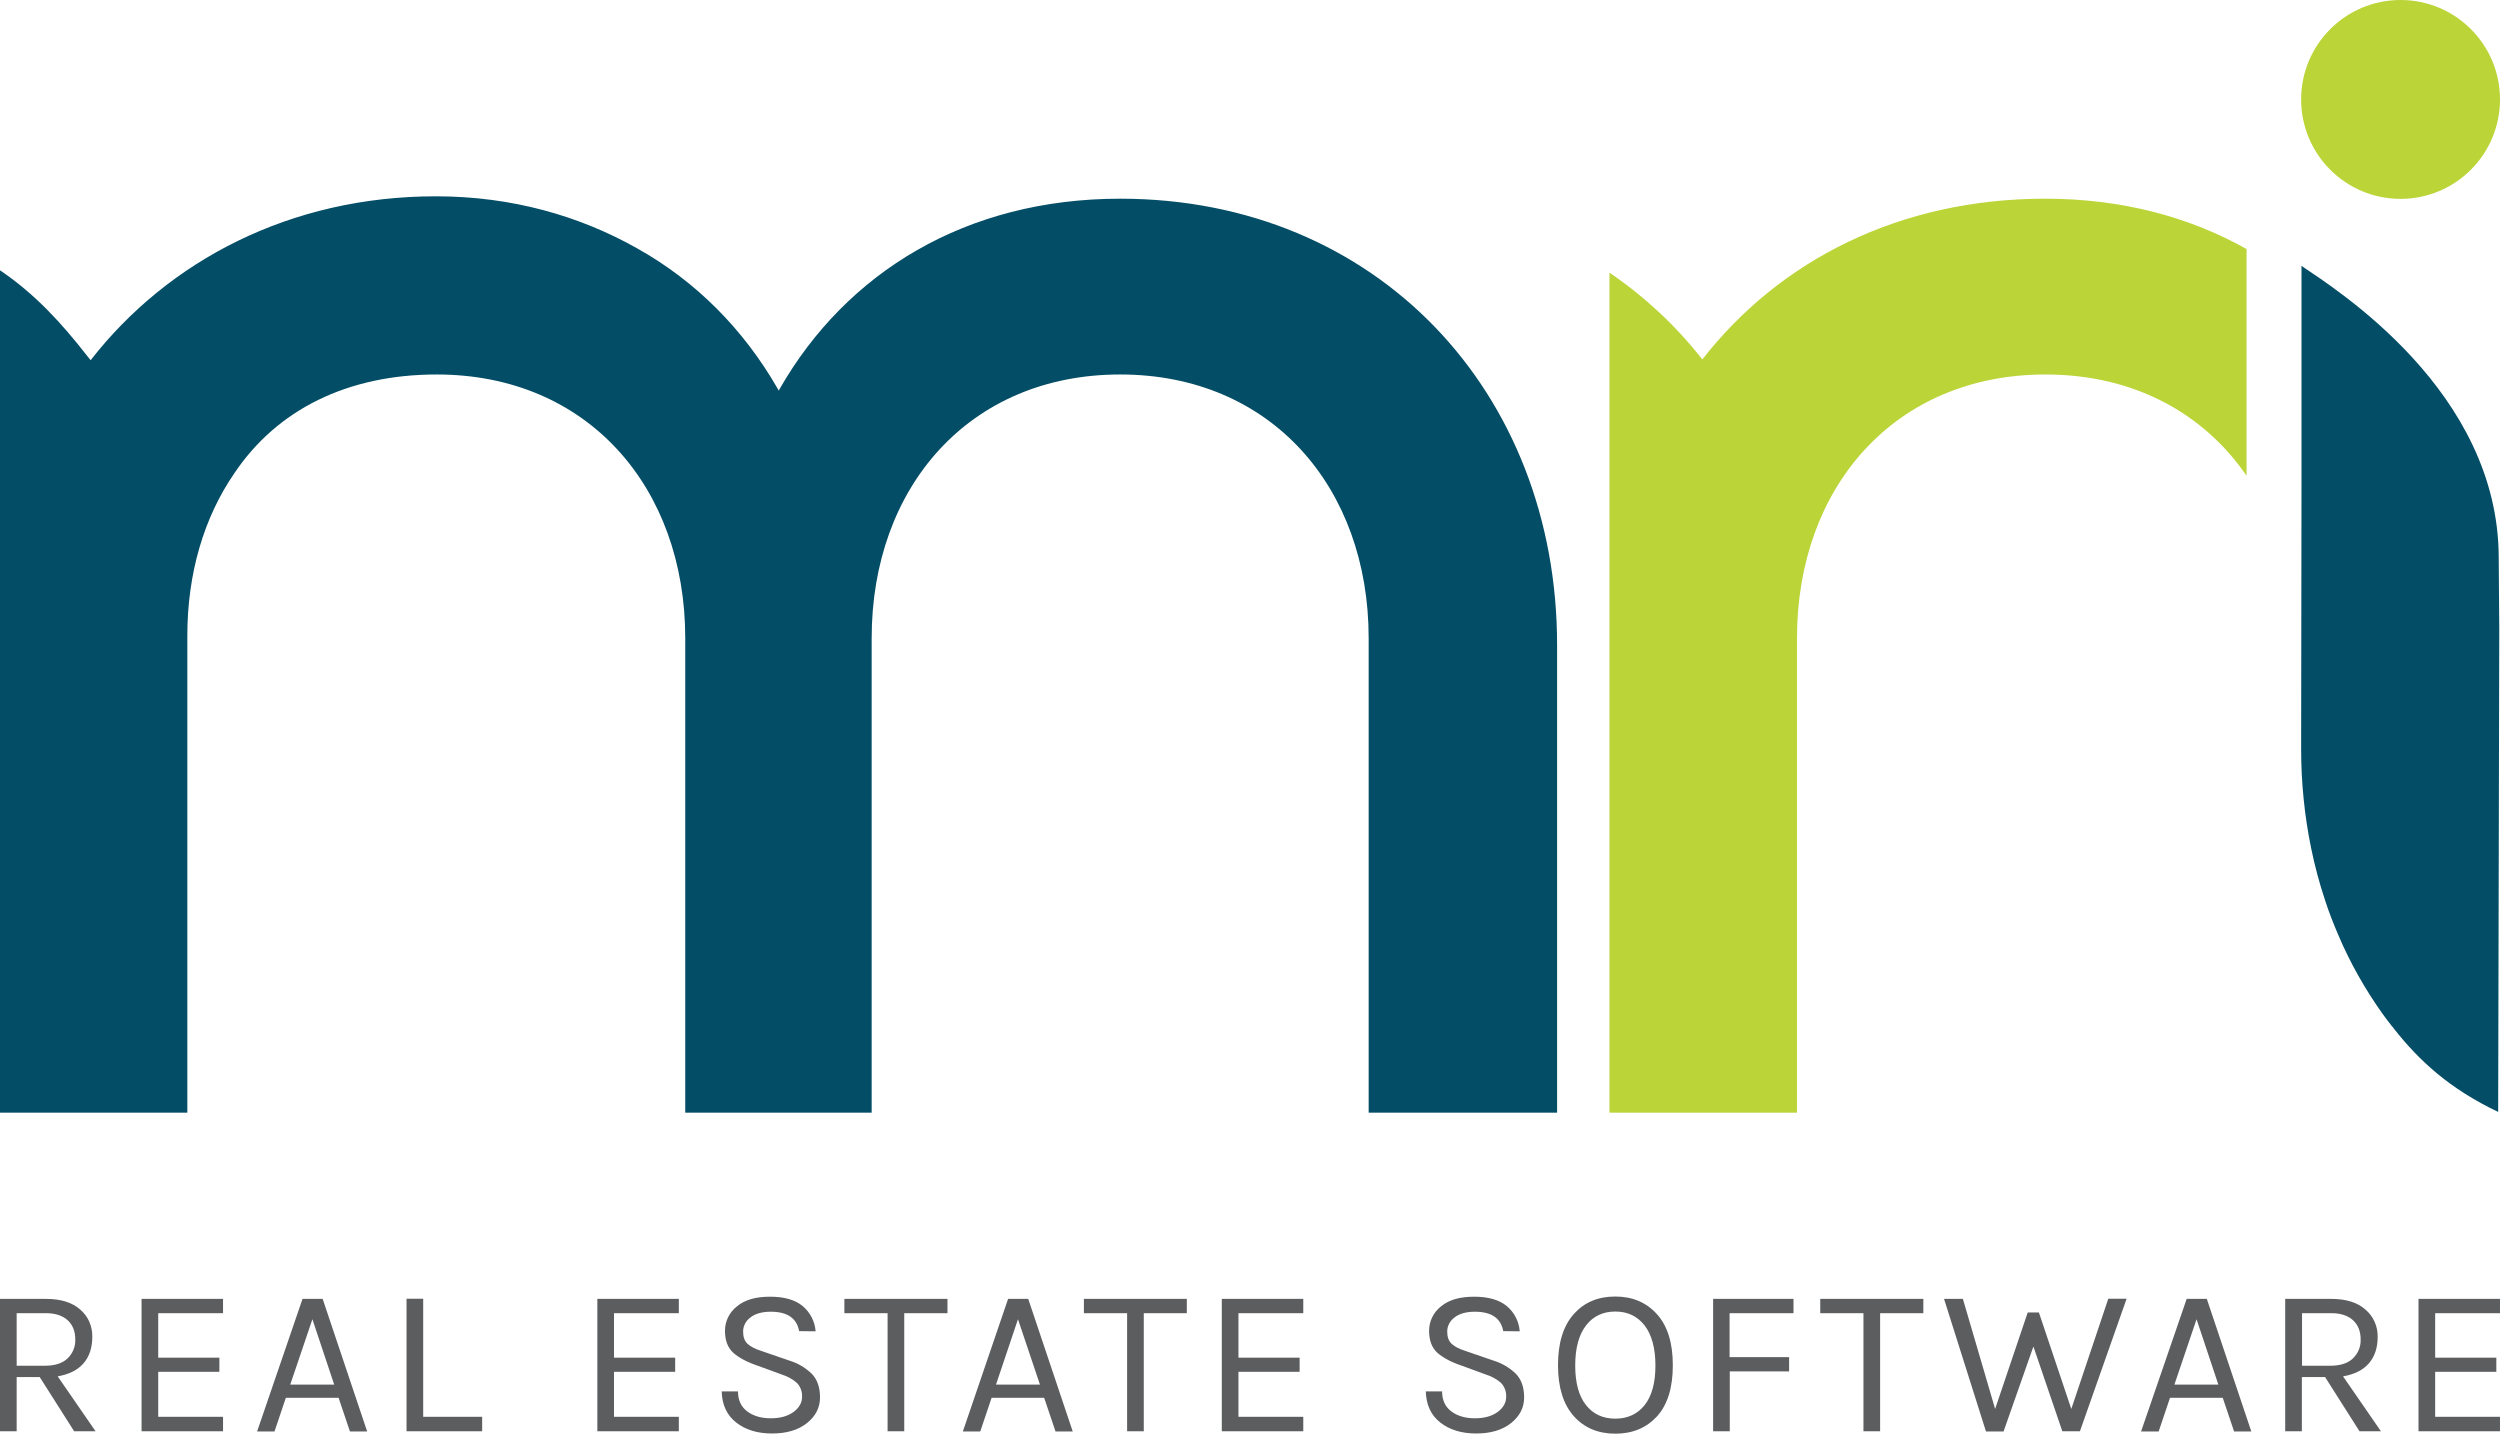
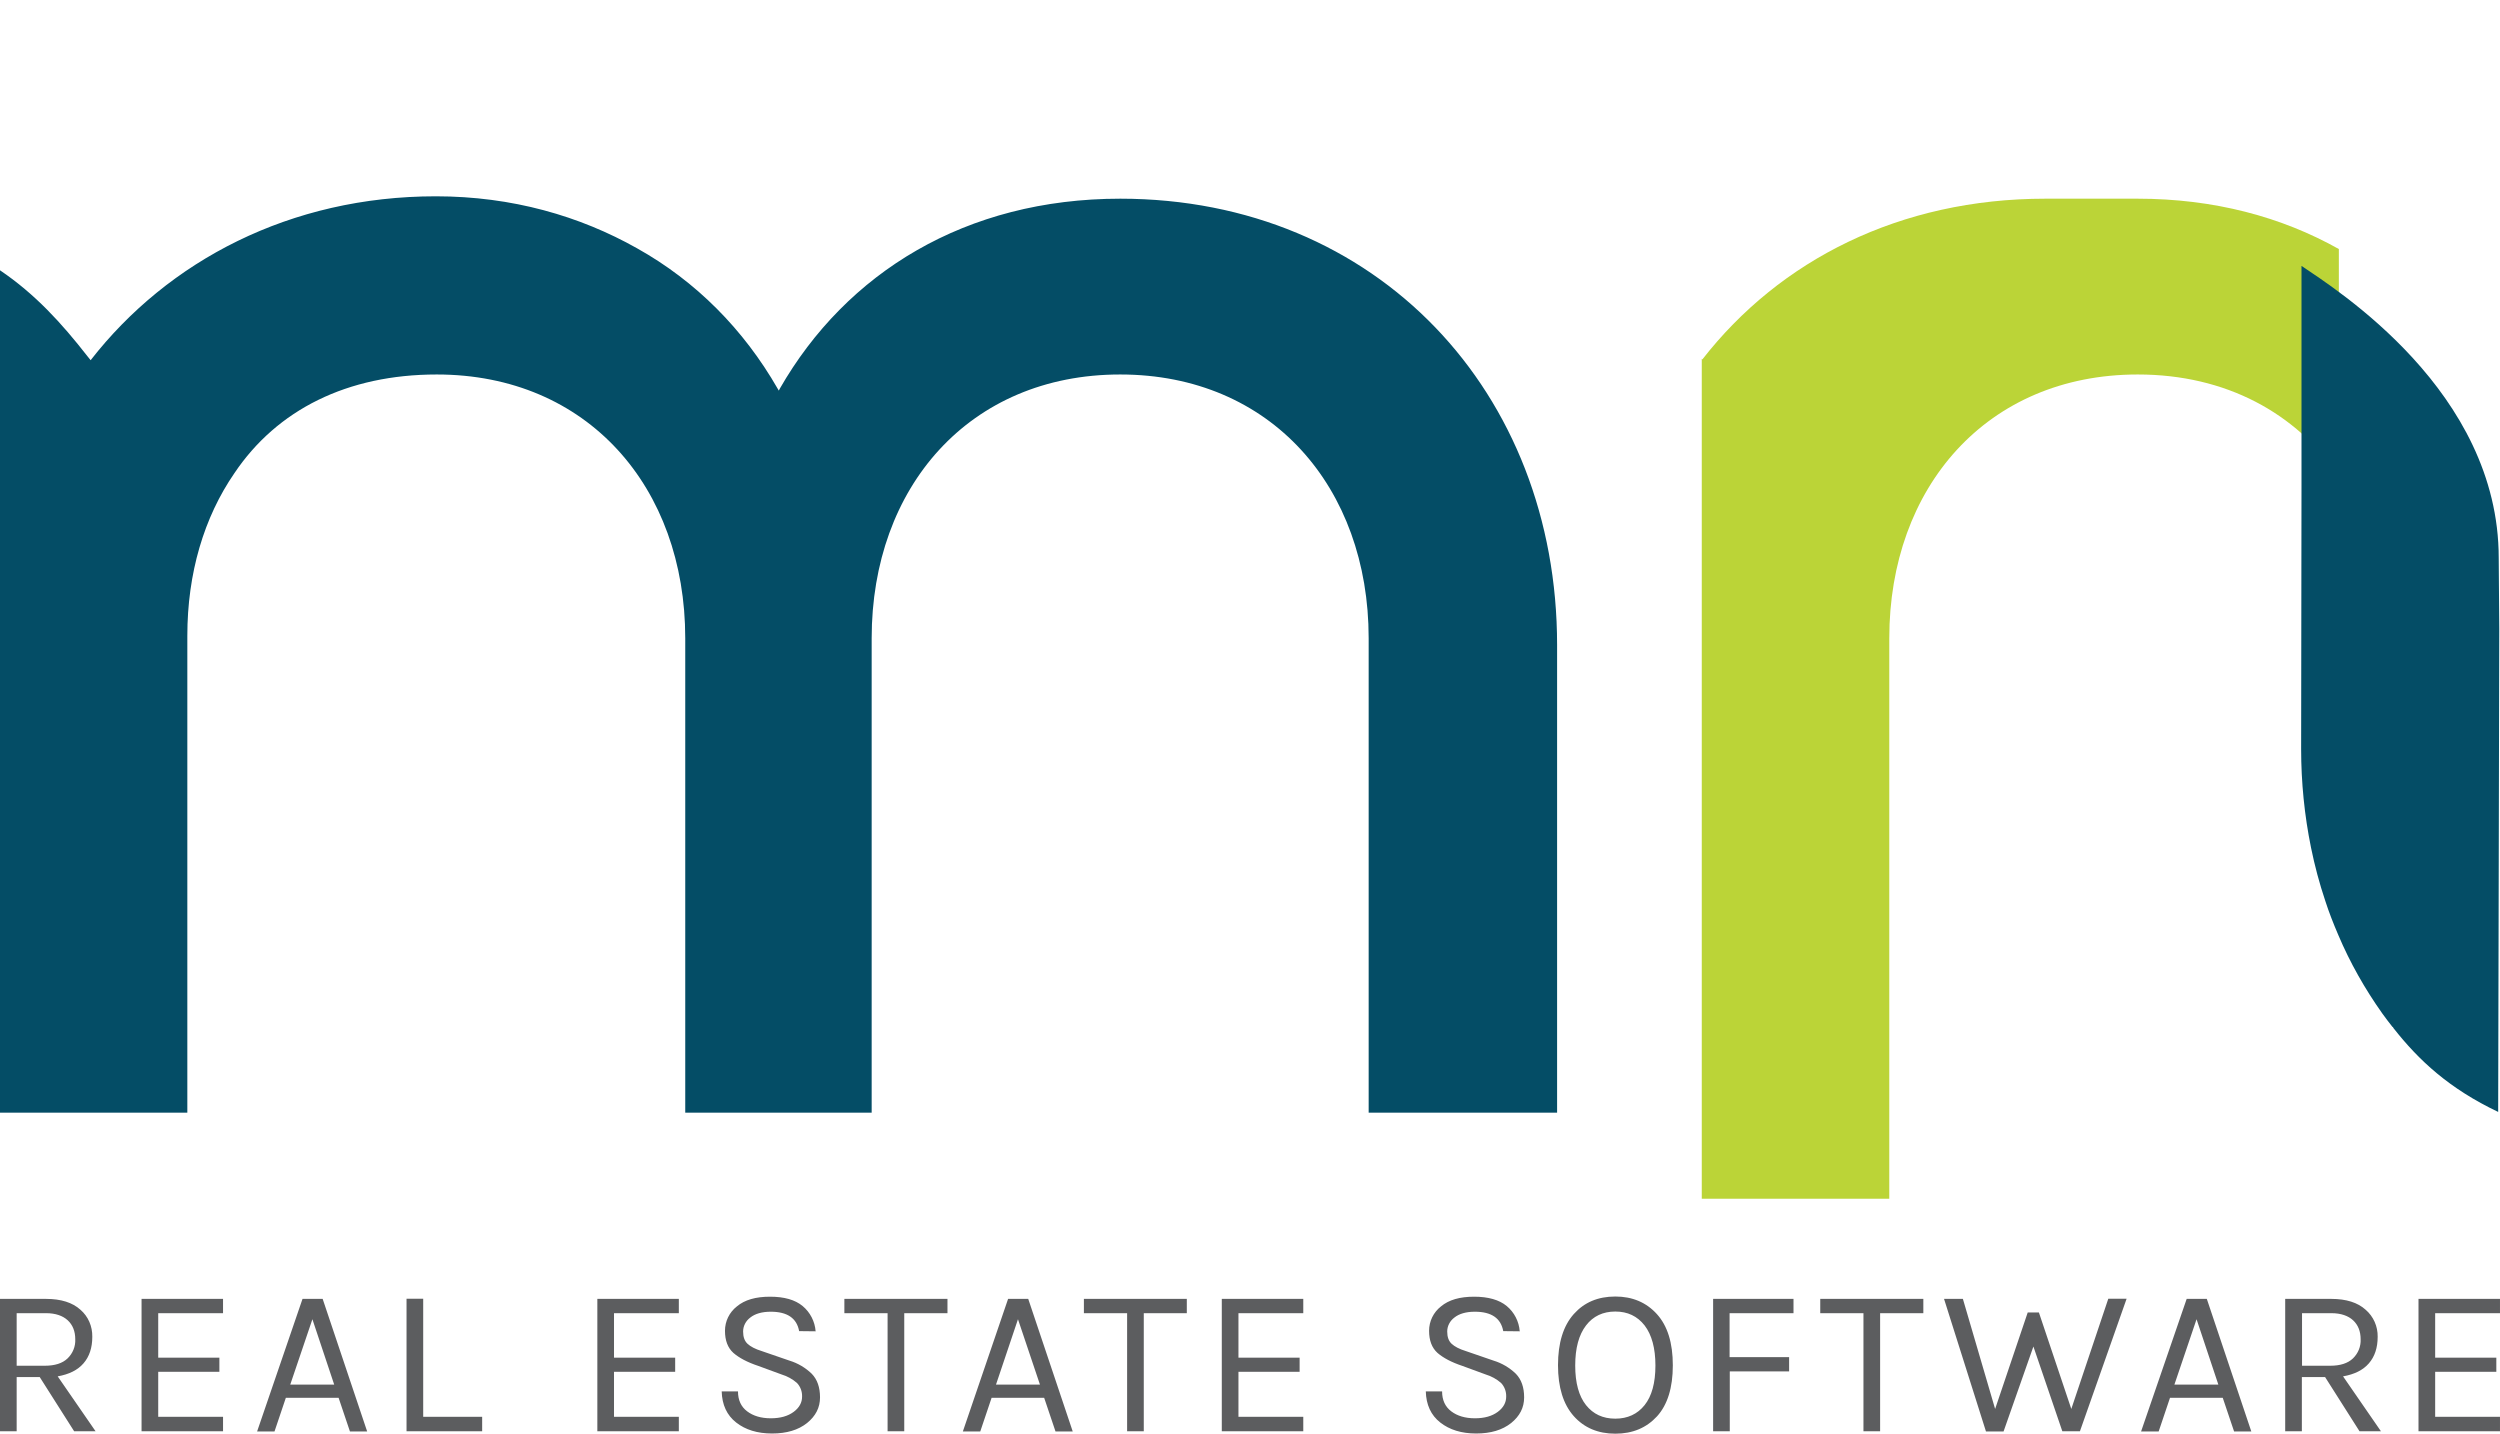
<svg xmlns="http://www.w3.org/2000/svg" viewBox="0 0 1365.2 782.9">
  <style type="text/css">.st0{fill:#5c5d5f}.st1{fill:#bbd437}.st2{fill:#044d66}</style>
  <title>mri-logo</title>
  <path d="M50.4 730c0 6-1.6 10.8-4.8 14.5-3.2 3.7-7.9 6-14.1 7.1l20.7 30H40.5L21.7 752H9.1v29.6H0v-72.3h25.2c8.1 0 14.4 2 18.7 5.9 4.3 3.7 6.6 9.1 6.5 14.8zm-25.9 15.8c5.4 0 9.6-1.3 12.4-4 2.8-2.7 4.4-6.5 4.2-10.5 0-4.3-1.4-7.8-4.1-10.3s-6.7-3.9-11.8-3.9H9.1v28.7h15.4zm52.8-36.5h44.5v7.8H86.4v24.3h33.4v7.7H86.4v24.6h35.4v7.9H77.3v-72.3zm87.9 0h11l24.3 72.4h-9.4l-6.2-18.4h-28.8l-6.2 18.4h-9.5l24.8-72.4zm-6.7 46.8h24l-11.9-35.7-12.1 35.7zm72.6 17.6h32.2v7.9H222v-72.4h9.1v64.5zm95.1-64.4h44.5v7.8h-35.4v24.3h33.4v7.7h-33.4v24.6h35.4v7.9h-44.5v-72.3zm110.2 17.6c-1.3-7.1-6.5-10.6-15.5-10.6-4.8 0-8.6 1.1-11.2 3.2-2.4 1.8-3.9 4.6-3.9 7.6s.8 5.2 2.4 6.7c1.6 1.5 4.2 2.9 7.8 4l15.1 5.2c4.6 1.4 8.8 3.9 12.2 7.2 3 3.1 4.5 7.4 4.5 12.9 0 5.6-2.4 10.2-7.1 14-4.8 3.8-11.1 5.7-19.1 5.7-8 0-14.5-2-19.6-6-5.1-4-7.7-9.7-7.9-17h8.9c0 4.8 1.7 8.4 5 10.9s7.6 3.8 12.9 3.8c5.3 0 9.4-1.2 12.5-3.5 3.1-2.3 4.6-5.1 4.6-8.3.1-2.8-.9-5.5-2.8-7.5-2.4-2.1-5.3-3.7-8.3-4.6l-12.8-4.7c-6-2-10.5-4.4-13.6-7.1-3.1-2.8-4.6-6.8-4.6-12.1 0-5.2 2.4-10.1 6.5-13.3 4.3-3.6 10.3-5.3 18.1-5.3s13.7 1.7 17.8 5.1c4.1 3.4 6.7 8.4 7.1 13.8l-9-.1zm24.7-17.6h56.3v7.8h-23.6v64.5h-9.1v-64.5h-23.6v-7.8zm89.4 0h11l24.3 72.4h-9.4l-6.2-18.4h-28.7l-6.2 18.4h-9.5l24.7-72.4zm-6.6 46.8h24l-12-35.7-12 35.7zm47.9-46.8h56.3v7.8h-23.5v64.5h-9.1v-64.5h-23.6v-7.8zm75.4 0h44.5v7.8h-35.4v24.3h33.4v7.7h-33.4v24.6h35.4v7.9h-44.5v-72.3zm153.7 17.6c-1.3-7.1-6.5-10.6-15.5-10.6-4.8 0-8.6 1.1-11.2 3.2-2.4 1.8-3.9 4.6-3.9 7.6s.8 5.2 2.4 6.7c1.6 1.5 4.2 2.9 7.8 4l15.1 5.2c4.6 1.4 8.8 3.9 12.2 7.2 3 3.1 4.5 7.4 4.5 12.9 0 5.6-2.4 10.2-7.1 14-4.8 3.8-11.1 5.7-19.1 5.7-8 0-14.5-2-19.6-6-5.1-4-7.7-9.7-7.9-17h8.9c0 4.8 1.7 8.4 5 10.9s7.6 3.8 12.9 3.8c5.3 0 9.4-1.2 12.5-3.5 3.1-2.3 4.6-5.1 4.6-8.3.1-2.8-.9-5.5-2.8-7.5-2.4-2.1-5.3-3.7-8.3-4.6l-12.8-4.7c-6-2-10.5-4.4-13.6-7.1-3.1-2.8-4.6-6.8-4.6-12.1 0-5.2 2.4-10.1 6.5-13.3 4.3-3.6 10.3-5.3 18.1-5.3 7.7 0 13.7 1.7 17.8 5.1 4.1 3.4 6.7 8.4 7.1 13.8l-9-.1zm61.2-18.9c9.3 0 16.9 3.2 22.7 9.6 5.8 6.4 8.7 15.7 8.7 28 0 12.2-2.9 21.5-8.6 27.8-5.8 6.3-13.3 9.5-22.8 9.5-9.4 0-17-3.2-22.7-9.6-5.7-6.4-8.6-15.7-8.6-27.8 0-12.2 2.9-21.5 8.6-27.9s13.2-9.6 22.7-9.6zm0 8.2c-6.7 0-12.1 2.5-16 7.6-3.9 5.1-5.9 12.3-5.9 21.9 0 9.5 2 16.7 5.9 21.6 3.9 4.9 9.2 7.4 16 7.4 6.7 0 12.1-2.5 16-7.4 3.9-4.9 5.9-12.1 5.9-21.6 0-9.5-2-16.8-5.9-21.9-4-5.1-9.3-7.6-16-7.6zm53.4-6.9h43.9v7.8h-34.9v24H977v7.8h-32.4v32.7h-9.1v-72.3zm58.5 0h56.3v7.8h-23.6v64.5h-9.1v-64.5H994v-7.8zm77.9 0l17.6 60.1 17.8-52.7h6.1l17.7 52.7 20.2-60.2h10l-25.5 72.4h-9.6l-15.8-46.3-16.3 46.4h-9.6l-22.9-72.4h10.3zm122.2 0h11l24.3 72.4h-9.4l-6.2-18.4H1185l-6.2 18.4h-9.6l24.9-72.4zm-6.7 46.8h24l-11.9-35.7-12.1 35.7zm111-26.1c0 6-1.6 10.8-4.8 14.5-3.2 3.7-7.9 6-14.1 7.1l20.7 30h-11.7l-18.8-29.6H1257v29.6h-9.1v-72.3h25.2c8.1 0 14.4 2 18.7 5.9 4.3 3.7 6.7 9.1 6.6 14.8zm-25.9 15.8c5.4 0 9.6-1.3 12.4-4 2.8-2.7 4.4-6.5 4.2-10.5 0-4.3-1.4-7.8-4.1-10.3s-6.7-3.9-11.8-3.9h-16.1v28.7h15.4zm48.2-36.5h44.5v7.8h-35.4v24.3h33.4v7.7h-33.4v24.6h35.4v7.9h-44.5v-72.3z" class="st0" />
-   <path d="M1116.9 108.5c-79.4 0-145 33.5-187.3 87.8l-.3-.4c-14.3-18.2-31.3-34-50.4-47v458.7h102.4V348.5c0-82.4 53.3-144 135.7-144 48.3 0 86.4 21.2 109.8 55.3V136c-31.3-17.6-68.3-27.5-109.9-27.5z" class="st1" />
+   <path d="M1116.9 108.5c-79.4 0-145 33.5-187.3 87.8l-.3-.4v458.7h102.4V348.5c0-82.4 53.3-144 135.7-144 48.3 0 86.4 21.2 109.8 55.3V136c-31.3-17.6-68.3-27.5-109.9-27.5z" class="st1" />
  <path d="M850.3 352.2v255.4H747.4V348.5c0-82.4-53.3-144-135.7-144S476 266 476 348.5v259.1H374.2V348.5c0-82.4-53.3-144-135.7-144-48.8 0-87.2 19.2-110.5 53.9-16.6 24.1-25.7 54.6-25.7 88.8v260.4H0v-460c19.2 13 33.6 28.8 47.8 47l1.7 2.1c42.3-54.3 109-89.5 188.5-89.5 41.7 0 78.7 10.8 109.9 28.4 32.2 18 58.2 44.3 76.8 76.7 0 0 .4.7.6 1 .2-.3.4-.7.5-1 36.4-63.5 101.6-103.8 186-103.8 140.4.1 238.5 105.9 238.5 243.7z" class="st2" />
-   <circle cx="1310.9" cy="54.3" r="54.3" class="st1" />
  <path d="M1256.8 263.6V145.2c18.7 12.7 107.7 68.5 107.7 159.5l.3 38.6-.6 263.9c-26.7-12.7-43.3-28.1-57.2-45.8 0 0-.3-.8-.5-.6-1.9-2.4-3.8-4.9-5.6-7.4-9.5-13.4-17.6-27.7-24-42.8-1.3-3.1-2.6-6.1-3.8-9.3-1.2-3.1-2.3-6.2-3.3-9.3-3.2-9.5-5.8-19.3-7.8-29.1-3.6-17.7-5.4-35.8-5.4-53.8l.2-145.5z" class="st2" />
</svg>